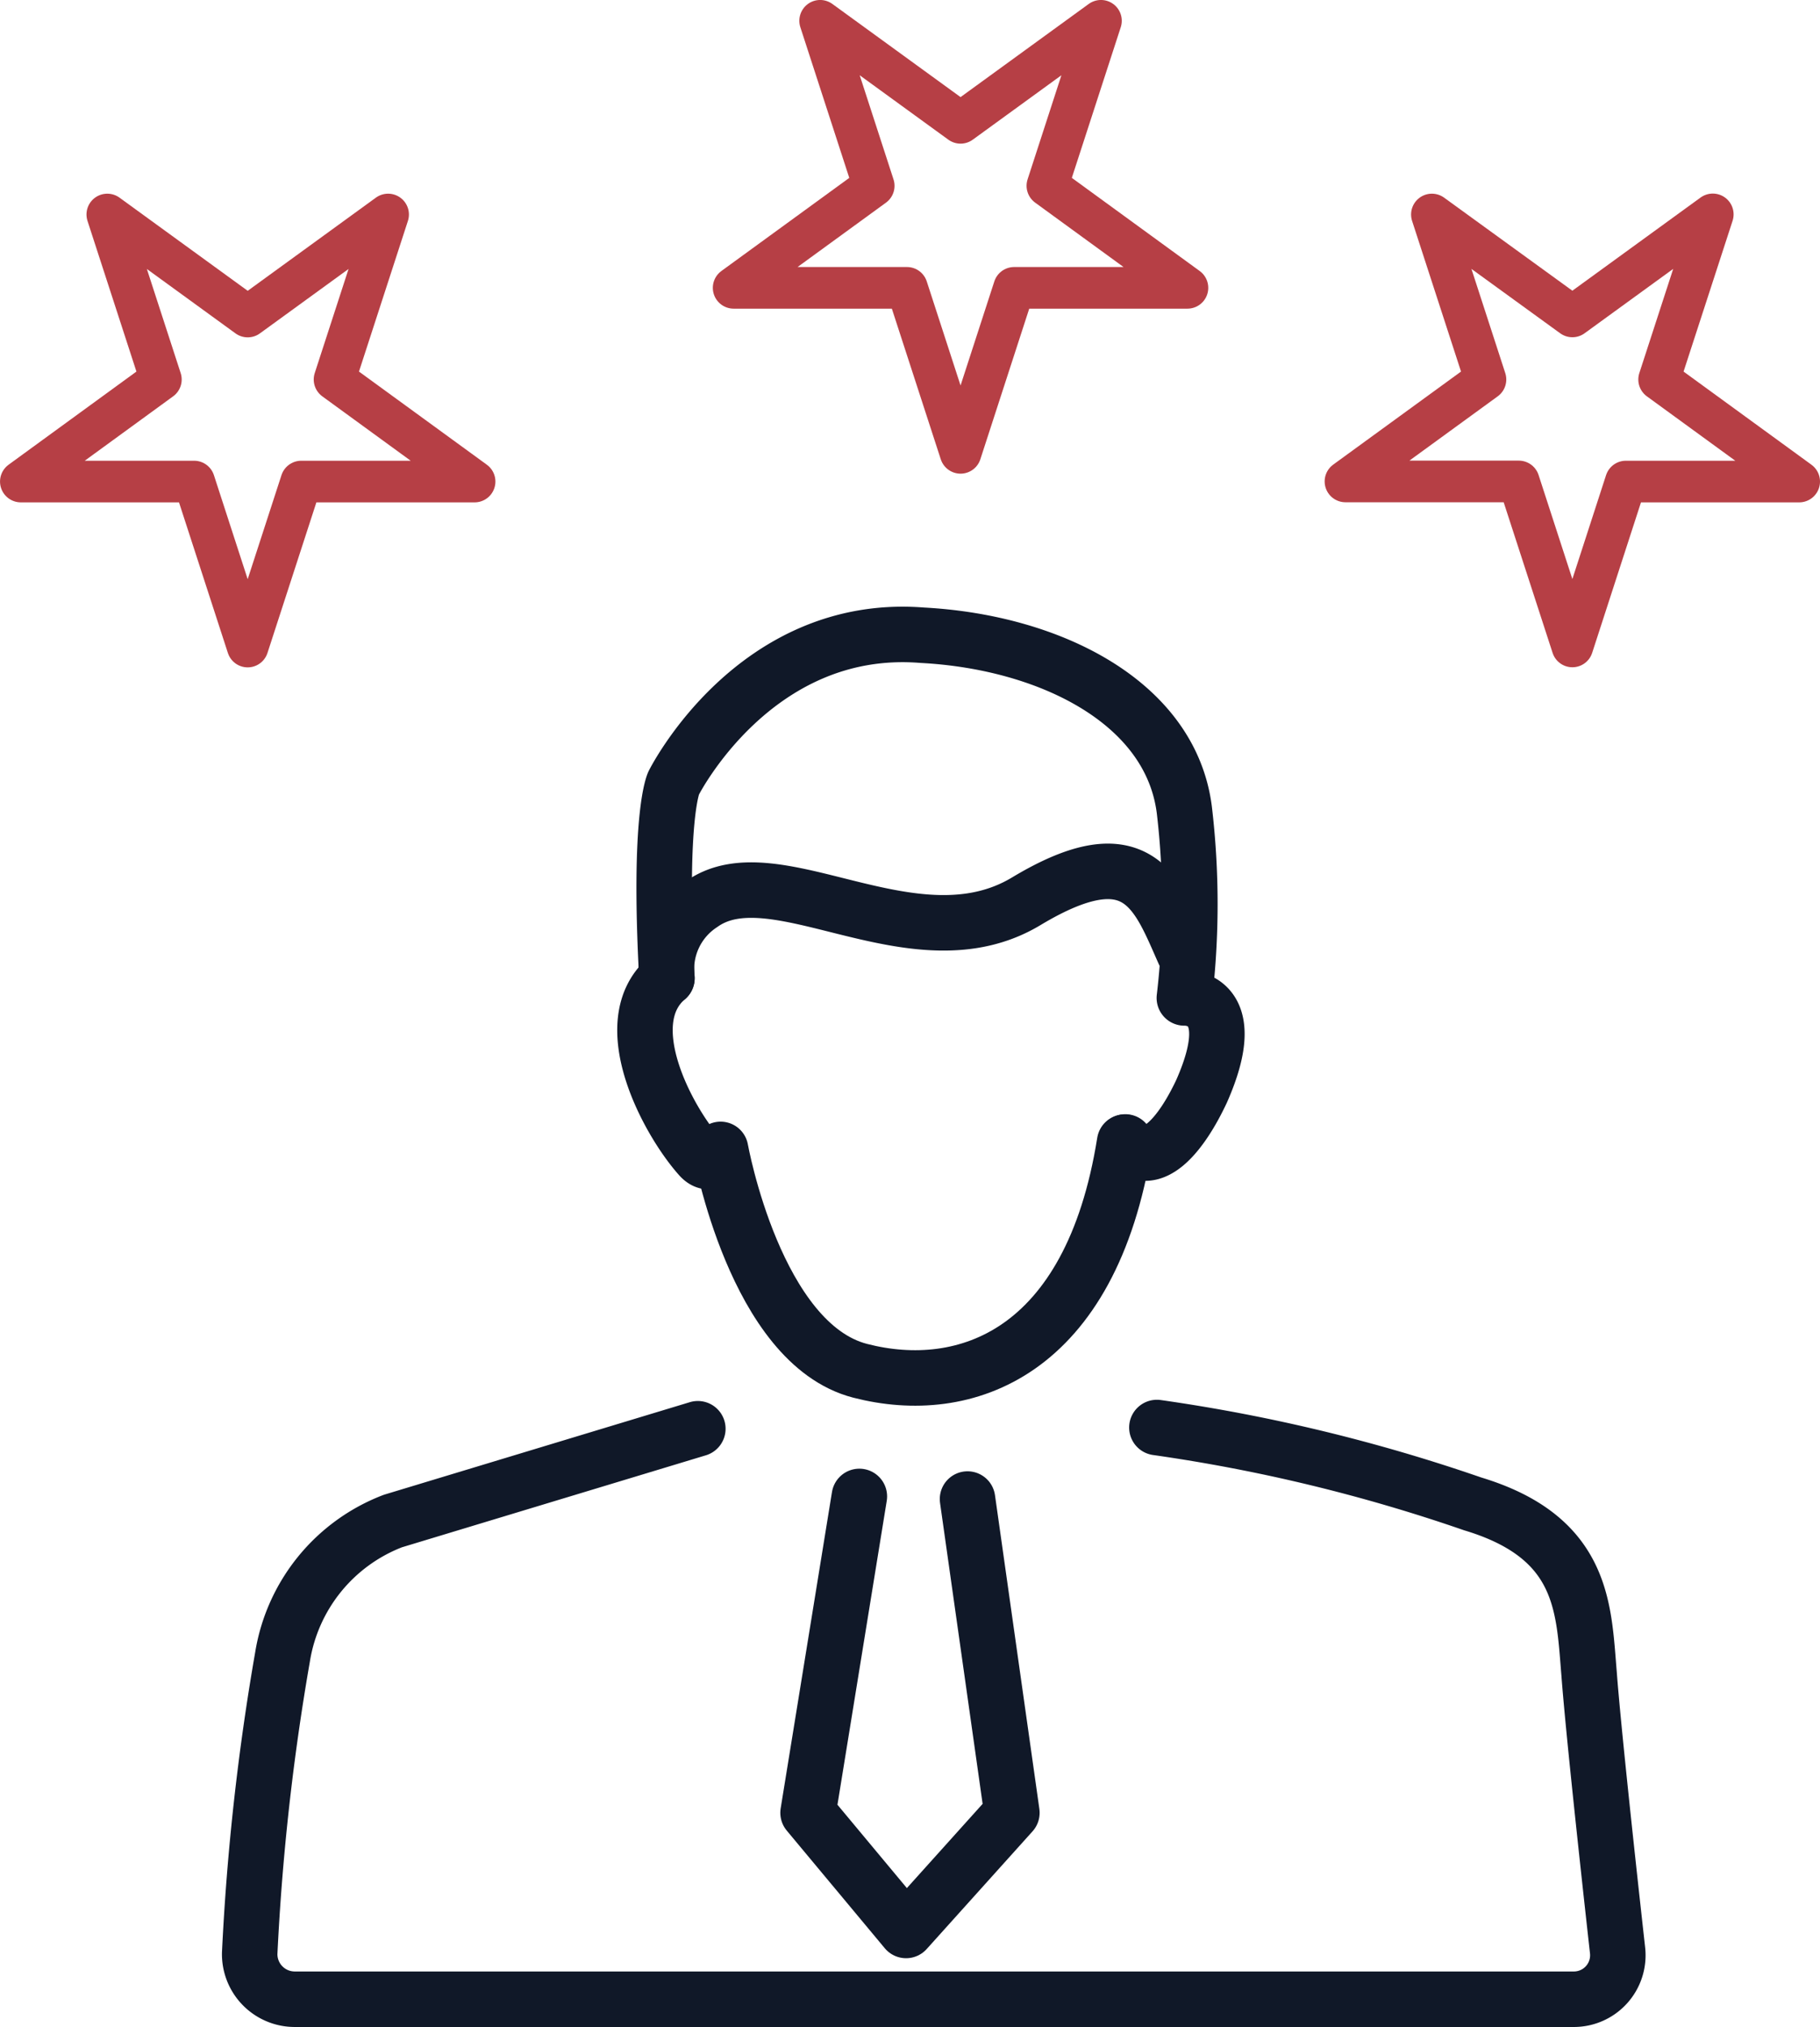
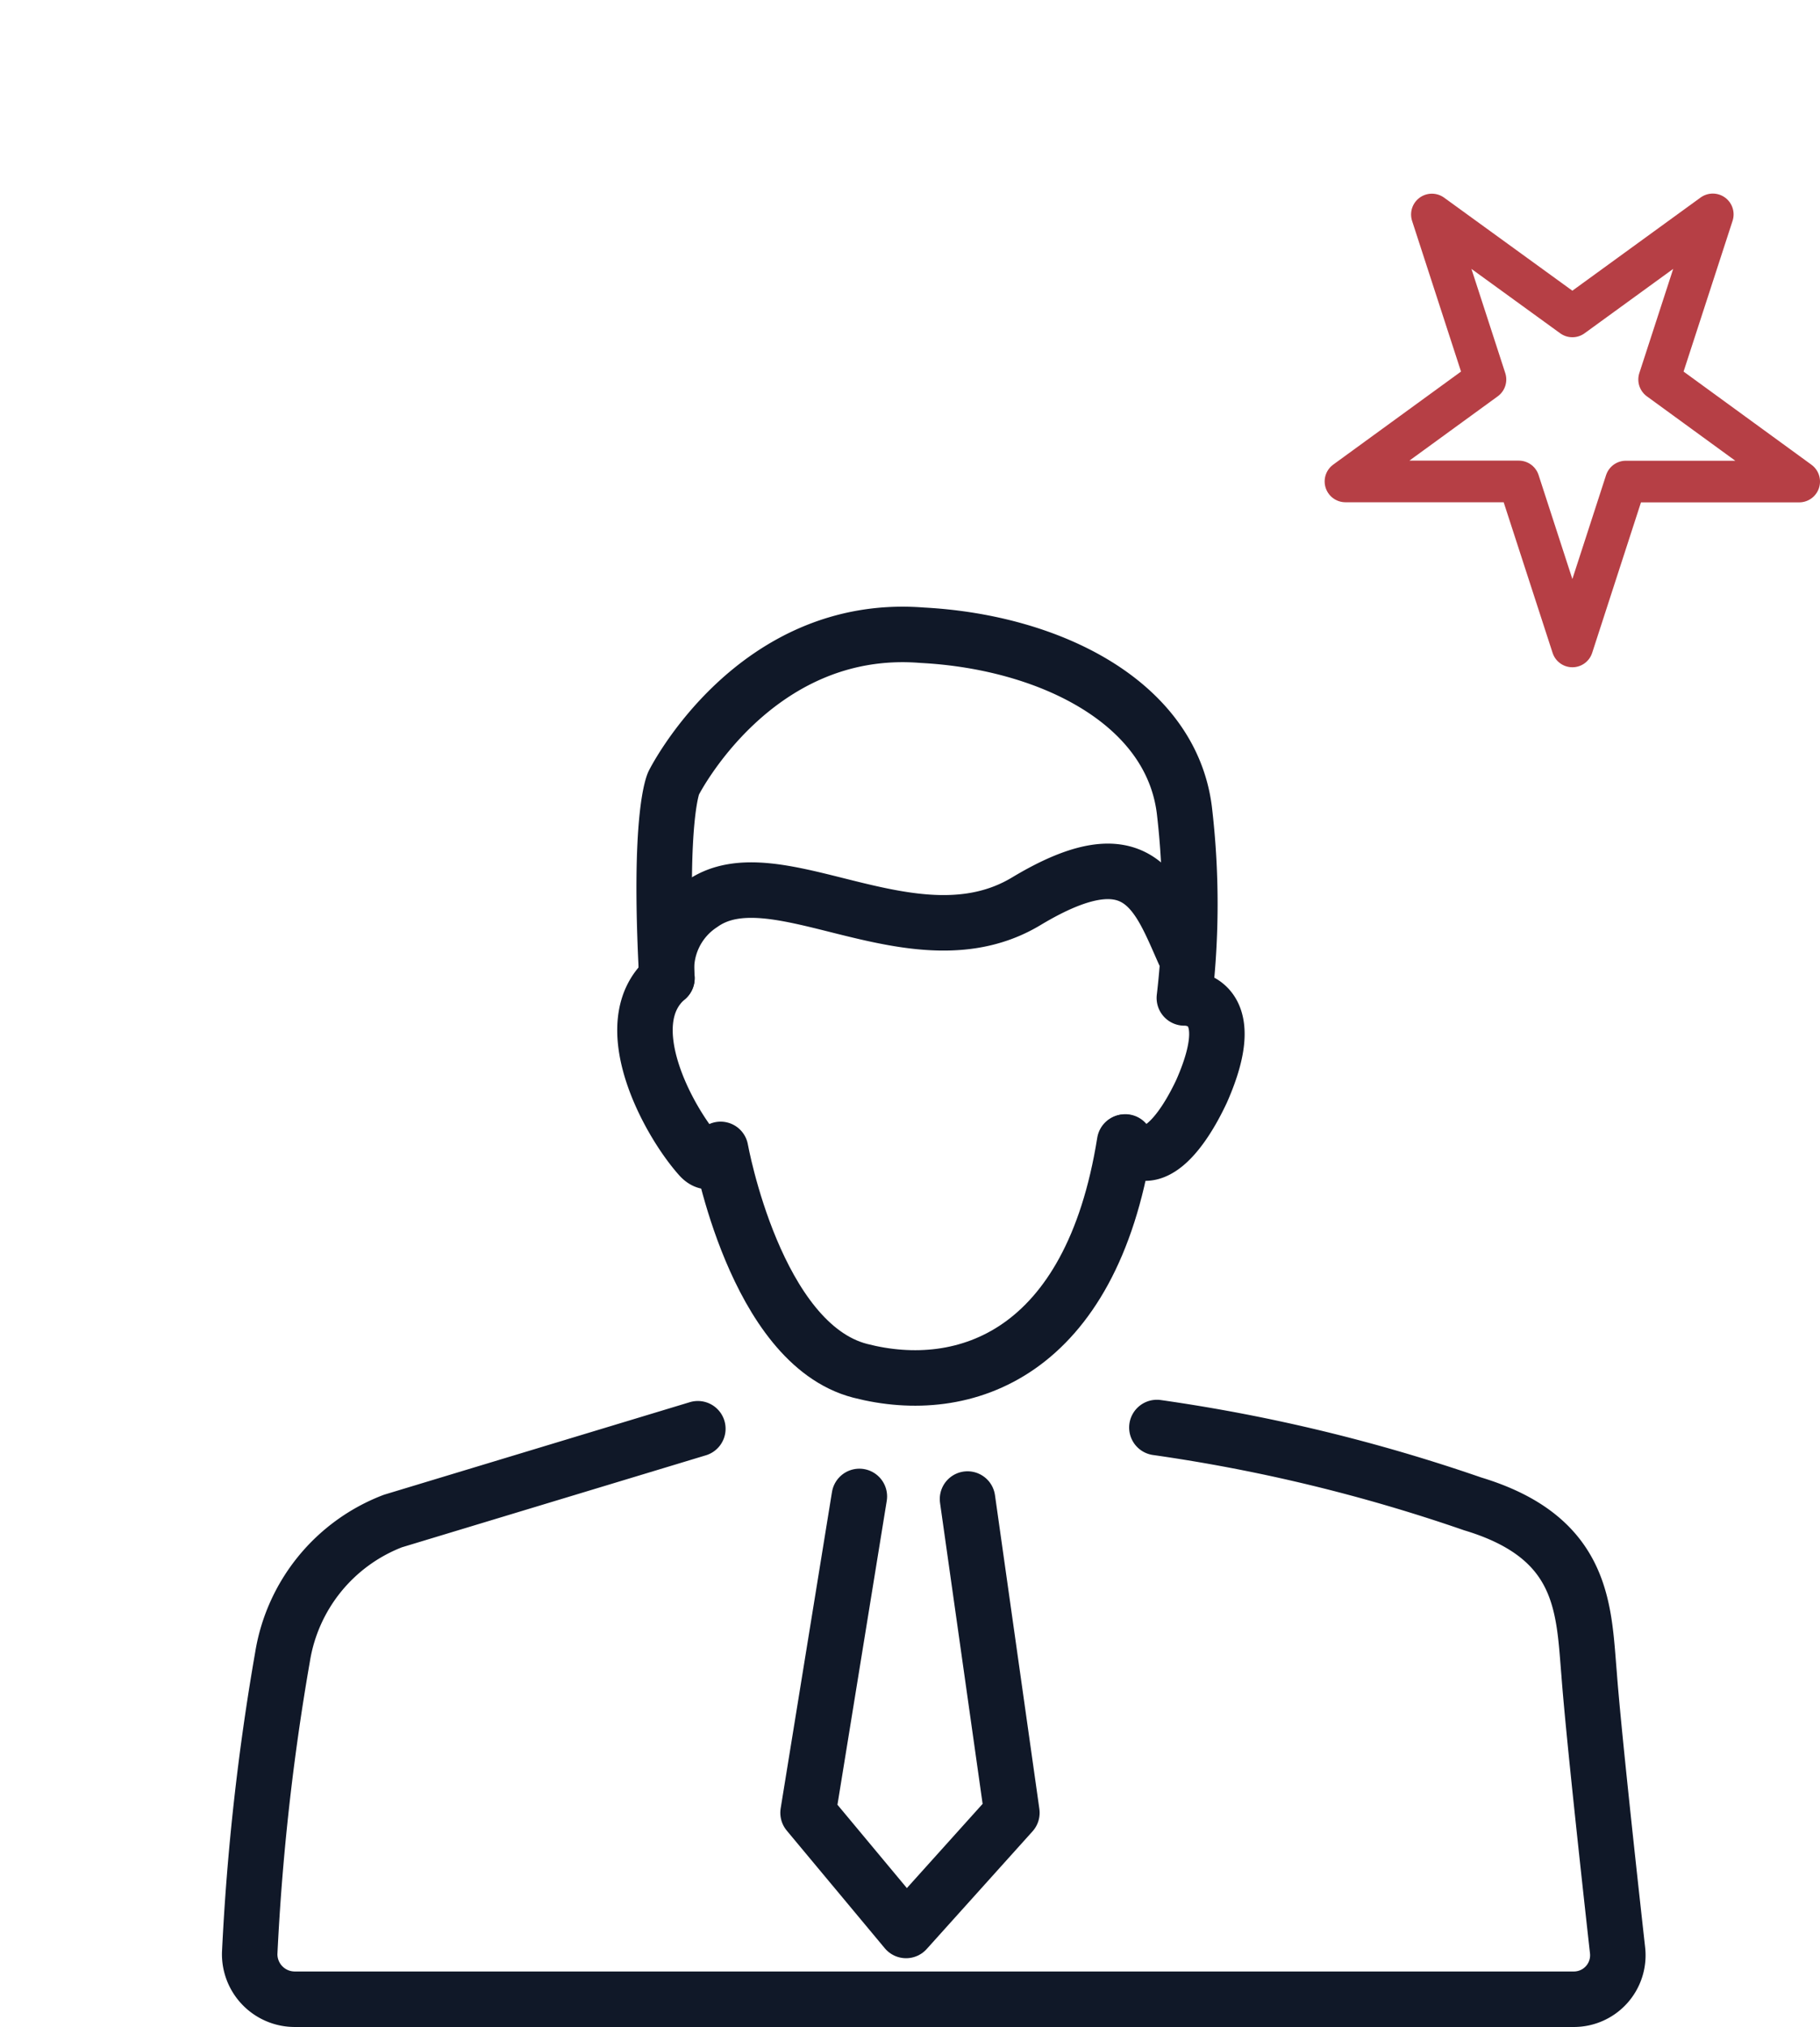
<svg xmlns="http://www.w3.org/2000/svg" width="65.613" height="73.041" viewBox="0 0 65.613 73.041">
  <g id="Grupo_13449" data-name="Grupo 13449" transform="translate(0.75 0.75)">
-     <path id="Trazado_627" data-name="Trazado 627" d="M573.349,40.5l-1.932-5.946,5.062,3.677,5.062-3.677L579.609,40.5l5.05,3.677h-6.249l-1.932,5.946-1.931-5.946H568.3Z" transform="translate(-568.299 -27.575)" fill="none" stroke="#b63f45" stroke-linecap="round" stroke-linejoin="round" stroke-width="1.5" />
    <path id="Trazado_628" data-name="Trazado 628" d="M785.867,40.5l-1.932-5.946L789,38.227l5.062-3.677L792.127,40.5l5.05,3.677h-6.249L789,50.119l-1.932-5.946h-6.249Z" transform="translate(-733.064 -27.575)" fill="none" stroke="#b63f45" stroke-linecap="round" stroke-linejoin="round" stroke-width="1.5" />
-     <path id="Trazado_629" data-name="Trazado 629" d="M687.721,9.447,685.789,3.5l5.062,3.677L695.913,3.5l-1.932,5.946,5.05,3.677h-6.249l-1.931,5.946-1.932-5.946h-6.249Z" transform="translate(-656.972 -3.501)" fill="none" stroke="#b63f45" stroke-linecap="round" stroke-linejoin="round" stroke-width="1.5" />
    <path id="Trazado_630" data-name="Trazado 630" d="M671.175,120.586s-.336.6-.749.142c-1.154-1.288-3.072-4.832-1.19-6.44-.32-5.876.242-7.026.242-7.026s2.907-5.814,8.964-5.33c4.6.242,8.964,2.423,9.448,6.3a28.888,28.888,0,0,1,0,6.769s2.154-.112.625,3.355c-.714,1.529-1.835,2.957-2.753,1.835" transform="translate(-645.943 -79.792)" fill="none" stroke="#101828" stroke-linecap="round" stroke-linejoin="round" stroke-width="2" />
    <path id="Trazado_631" data-name="Trazado 631" d="M637.726,229.092a61.037,61.037,0,0,1,11.382,2.751c4.038,1.215,4,3.78,4.2,6.125.147,1.986.719,7.211,1.026,9.966a1.584,1.584,0,0,1-1.575,1.759H606.643a1.624,1.624,0,0,1-1.622-1.661,86.176,86.176,0,0,1,1.184-10.676,6.318,6.318,0,0,1,3.977-4.894l10.995-3.326" transform="translate(-596.769 -178.403)" fill="none" stroke="#101828" stroke-linecap="round" stroke-linejoin="round" stroke-width="2" />
    <path id="Trazado_632" data-name="Trazado 632" d="M680.574,183.586s1.252,7,5.029,7.977,8.323-.607,9.537-8.237" transform="translate(-655.346 -142.919)" fill="none" stroke="#101828" stroke-linecap="round" stroke-linejoin="round" stroke-width="2" />
    <path id="Trazado_633" data-name="Trazado 633" d="M671.889,143.759a2.8,2.8,0,0,1,1.253-2.669c2.653-1.889,7.66,2.327,11.7-.1s4.737-.292,5.684,1.84" transform="translate(-648.595 -109.263)" fill="none" stroke="#101828" stroke-linecap="round" stroke-linejoin="round" stroke-width="2" />
    <path id="Trazado_634" data-name="Trazado 634" d="M696.46,240.143l-1.85,11.4,3.534,4.24,3.815-4.24-1.6-11.306" transform="translate(-666.229 -186.971)" fill="none" stroke="#101828" stroke-linecap="round" stroke-linejoin="round" stroke-width="2" />
  </g>
</svg>